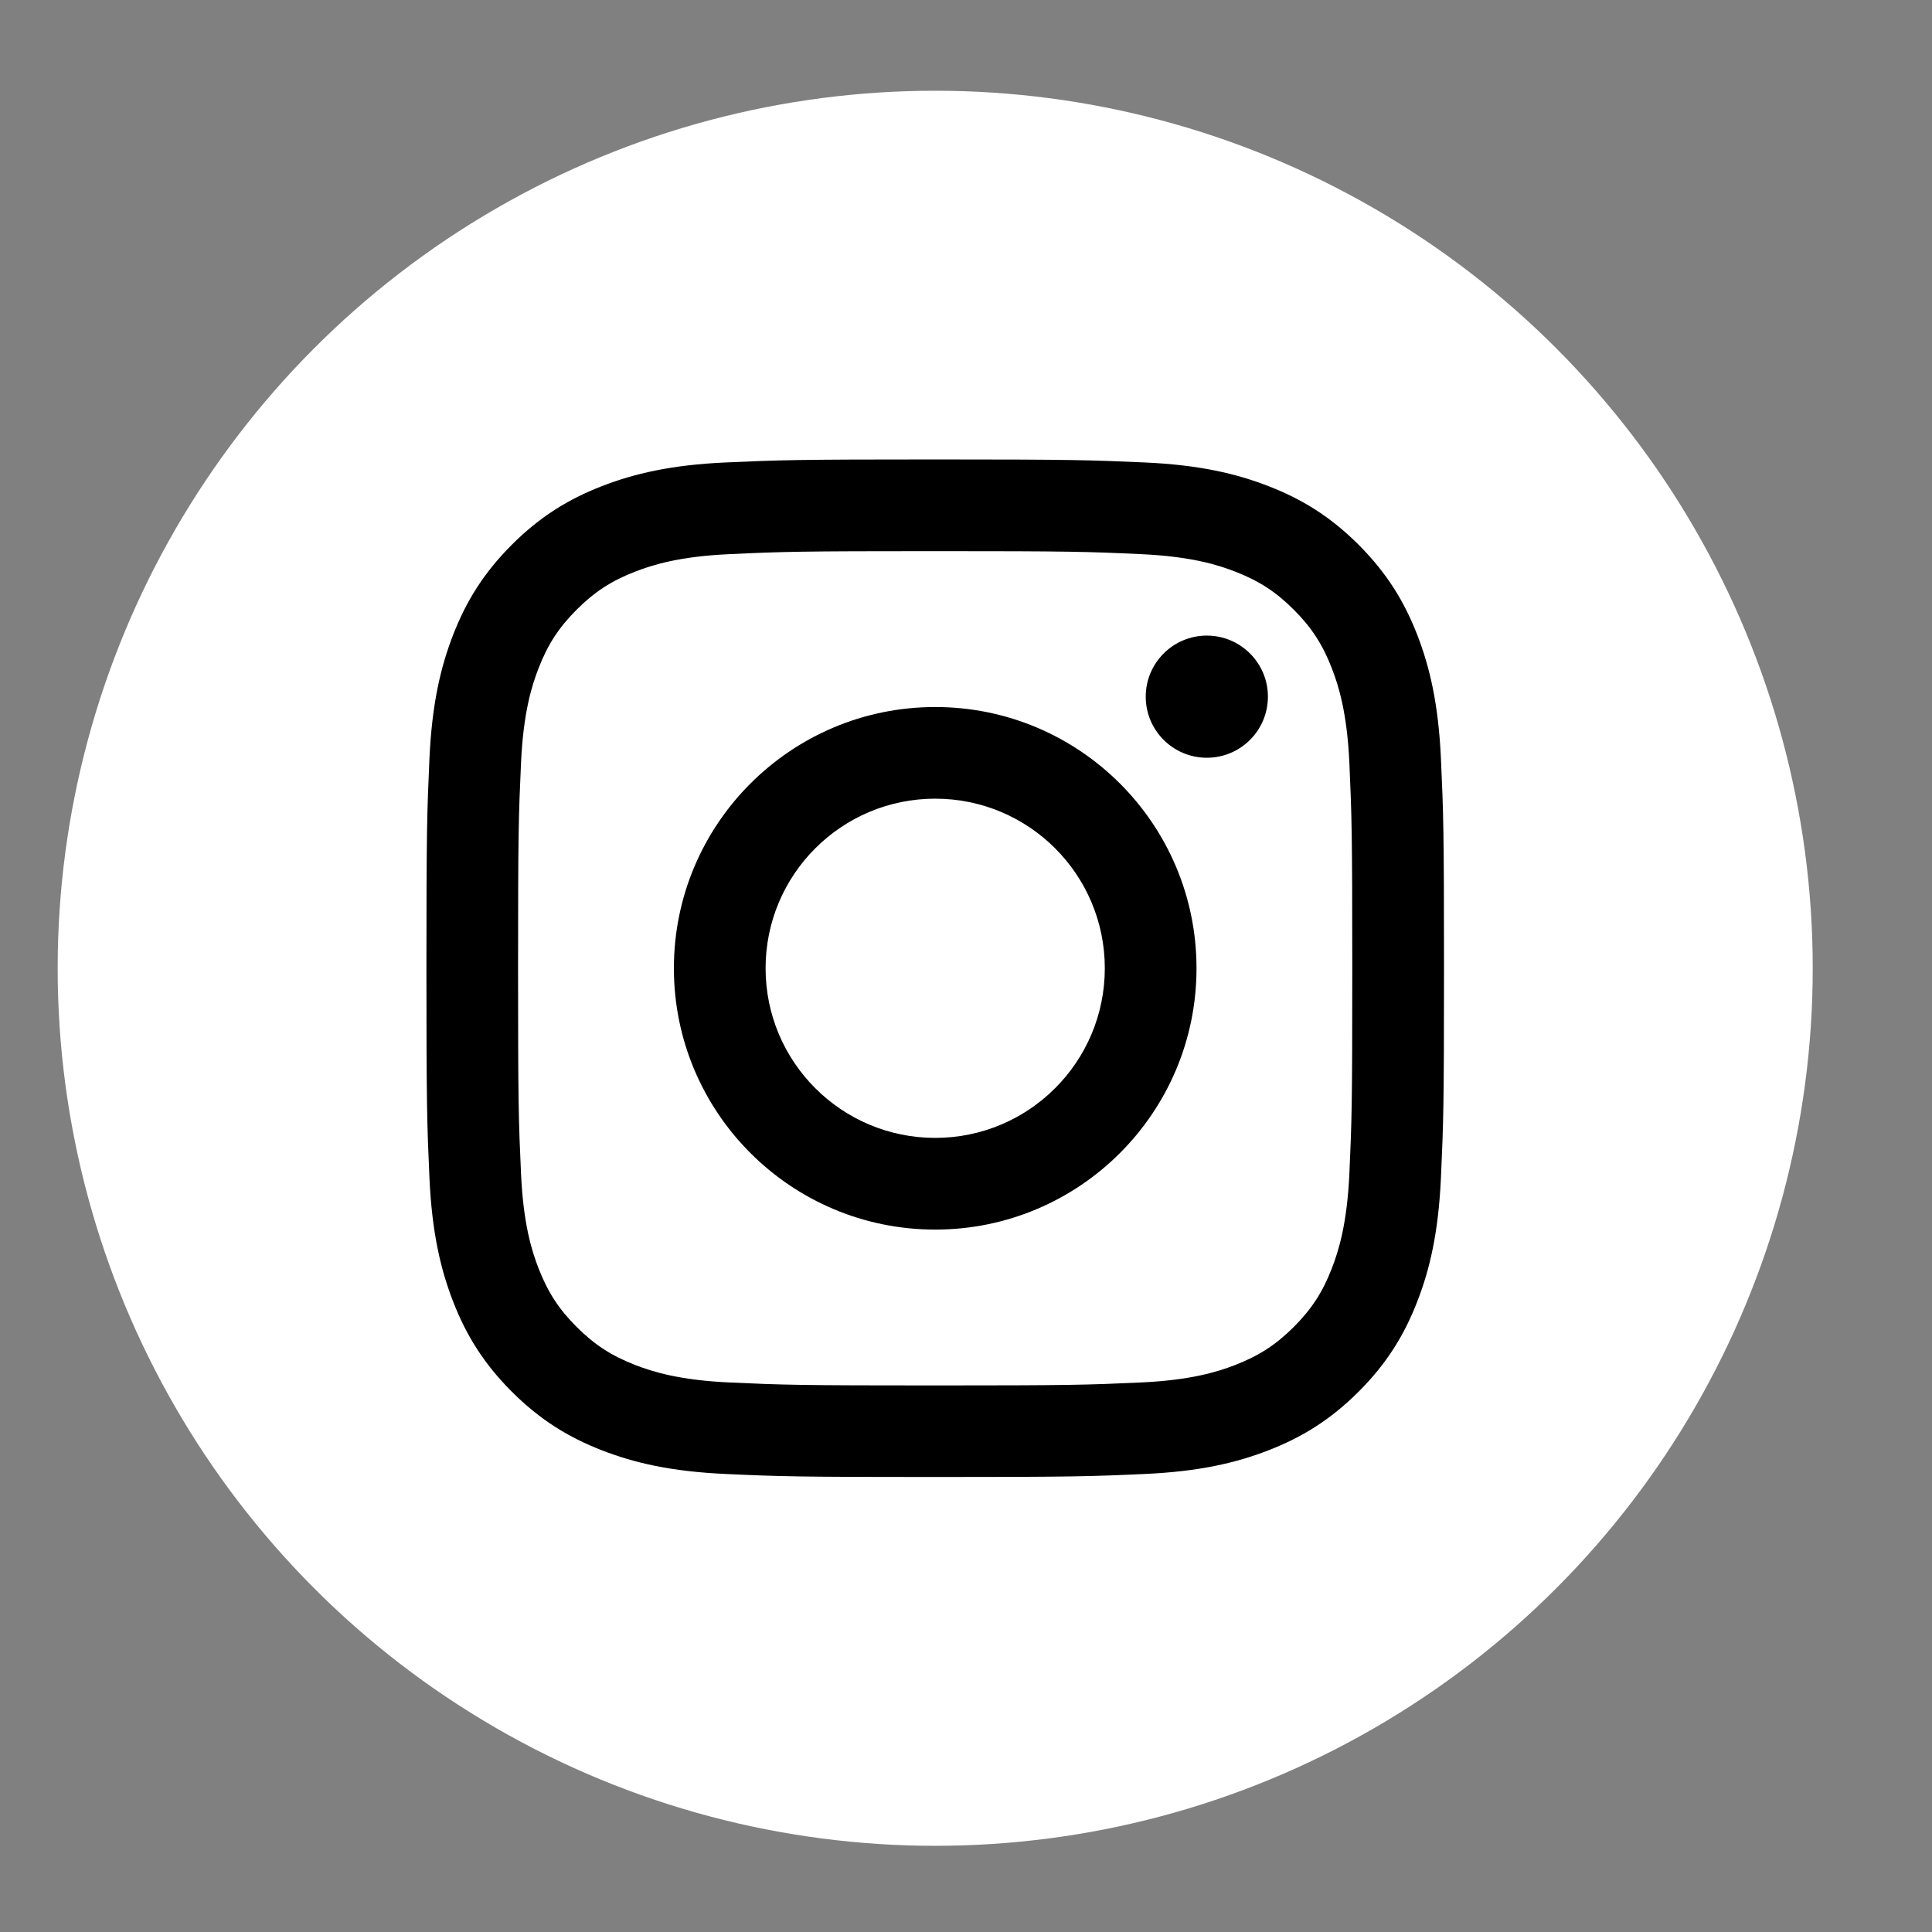
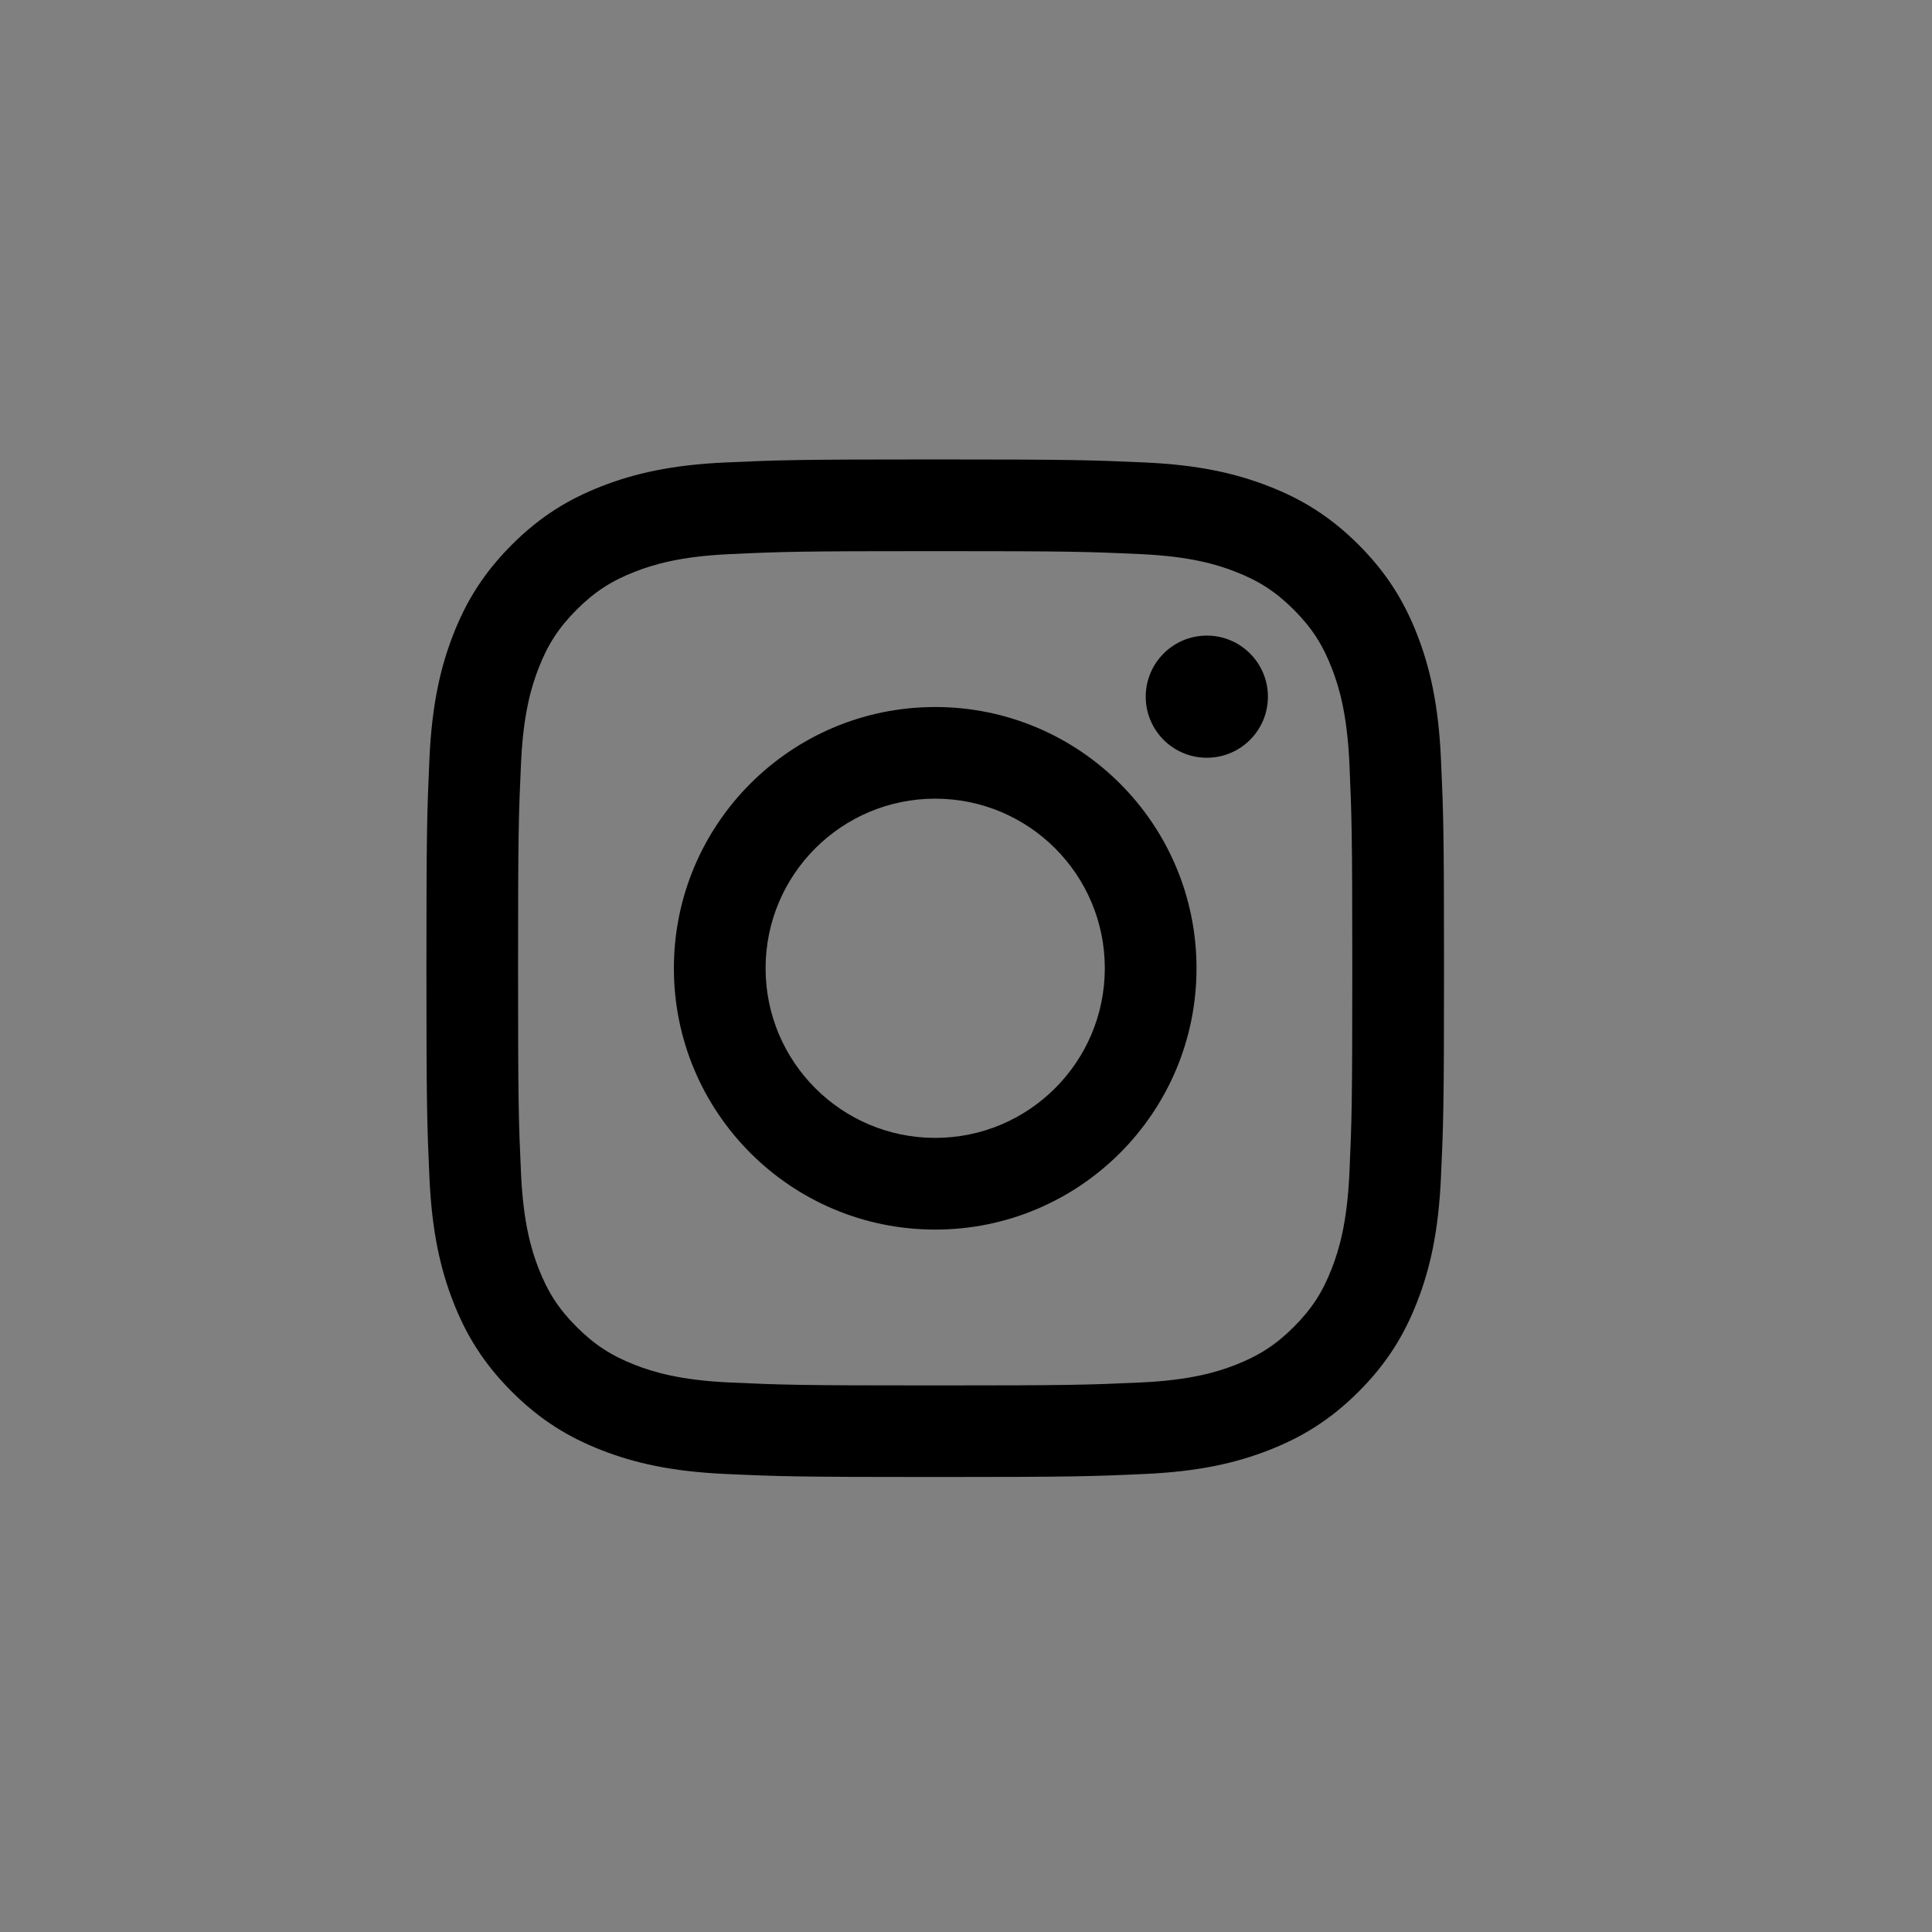
<svg xmlns="http://www.w3.org/2000/svg" version="1.1" id="Layer_1" x="0px" y="0px" width="67px" height="67px" viewBox="0 0 67 67" enable-background="new 0 0 67 67" xml:space="preserve">
  <rect x="0" y="0" width="67" height="67" fill="#808080" stroke="none" />
  <g>
-     <circle fill="#FFFFFF" cx="32.432" cy="33.579" r="30.432" />
    <g id="_x37__stroke">
      <g id="Instagram_1_">
        <rect x="14.786" y="15.933" fill="none" width="35.292" height="35.291" />
        <path id="Instagram" d="M43.97,24.16c0,1.17-0.948,2.118-2.118,2.118c-1.171,0-2.119-0.948-2.119-2.118     c0-1.168,0.948-2.118,2.119-2.118C43.021,22.042,43.97,22.991,43.97,24.16z M32.432,39.461c-3.248,0-5.882-2.634-5.882-5.882     c0-3.25,2.634-5.882,5.882-5.882s5.882,2.632,5.882,5.882C38.313,36.827,35.68,39.461,32.432,39.461z M32.432,24.519     c-5.004,0-9.062,4.056-9.062,9.06s4.058,9.062,9.062,9.062s9.062-4.058,9.062-9.062S37.436,24.519,32.432,24.519z M32.432,19.113     c4.711,0,5.271,0.018,7.13,0.104c1.722,0.078,2.655,0.365,3.276,0.607c0.824,0.32,1.411,0.702,2.03,1.32     c0.617,0.618,0.999,1.205,1.318,2.03c0.242,0.621,0.529,1.557,0.609,3.276c0.082,1.861,0.101,2.419,0.101,7.131     c0,4.711-0.017,5.271-0.101,7.129c-0.08,1.721-0.367,2.655-0.609,3.277c-0.317,0.823-0.701,1.412-1.318,2.029     s-1.206,0.999-2.03,1.32c-0.621,0.241-1.556,0.529-3.276,0.607c-1.859,0.084-2.419,0.103-7.13,0.103     c-4.712,0-5.271-0.018-7.13-0.103c-1.722-0.078-2.655-0.366-3.276-0.607c-0.824-0.321-1.412-0.703-2.029-1.32     c-0.618-0.617-1-1.206-1.32-2.029c-0.242-0.622-0.529-1.557-0.608-3.277c-0.085-1.859-0.103-2.418-0.103-7.129     c0-4.711,0.018-5.27,0.103-7.131c0.079-1.721,0.366-2.655,0.608-3.276c0.319-0.825,0.703-1.412,1.32-2.03     c0.617-0.618,1.205-1,2.029-1.32c0.622-0.242,1.556-0.529,3.276-0.607C27.161,19.131,27.721,19.113,32.432,19.113z      M32.432,15.933c-4.792,0-5.393,0.02-7.275,0.105c-1.878,0.085-3.16,0.385-4.284,0.821c-1.16,0.451-2.144,1.054-3.125,2.034     c-0.98,0.982-1.584,1.965-2.035,3.126c-0.436,1.123-0.734,2.406-0.82,4.284c-0.084,1.881-0.105,2.482-0.105,7.275     c0,4.792,0.021,5.393,0.105,7.273c0.086,1.88,0.384,3.161,0.82,4.284c0.451,1.161,1.055,2.145,2.035,3.126     c0.982,0.98,1.965,1.584,3.125,2.034c1.124,0.438,2.406,0.735,4.284,0.821c1.883,0.086,2.483,0.105,7.275,0.105     s5.393-0.02,7.275-0.105c1.878-0.086,3.161-0.384,4.283-0.821c1.16-0.45,2.145-1.054,3.127-2.034     c0.979-0.981,1.584-1.965,2.033-3.126c0.437-1.123,0.734-2.404,0.82-4.284c0.086-1.881,0.107-2.481,0.107-7.273     c0-4.793-0.021-5.394-0.107-7.275c-0.086-1.878-0.384-3.161-0.82-4.284c-0.451-1.161-1.054-2.144-2.033-3.126     c-0.982-0.98-1.967-1.584-3.127-2.034c-1.122-0.436-2.405-0.736-4.283-0.821C37.824,15.955,37.224,15.933,32.432,15.933z" />
      </g>
    </g>
  </g>
</svg>